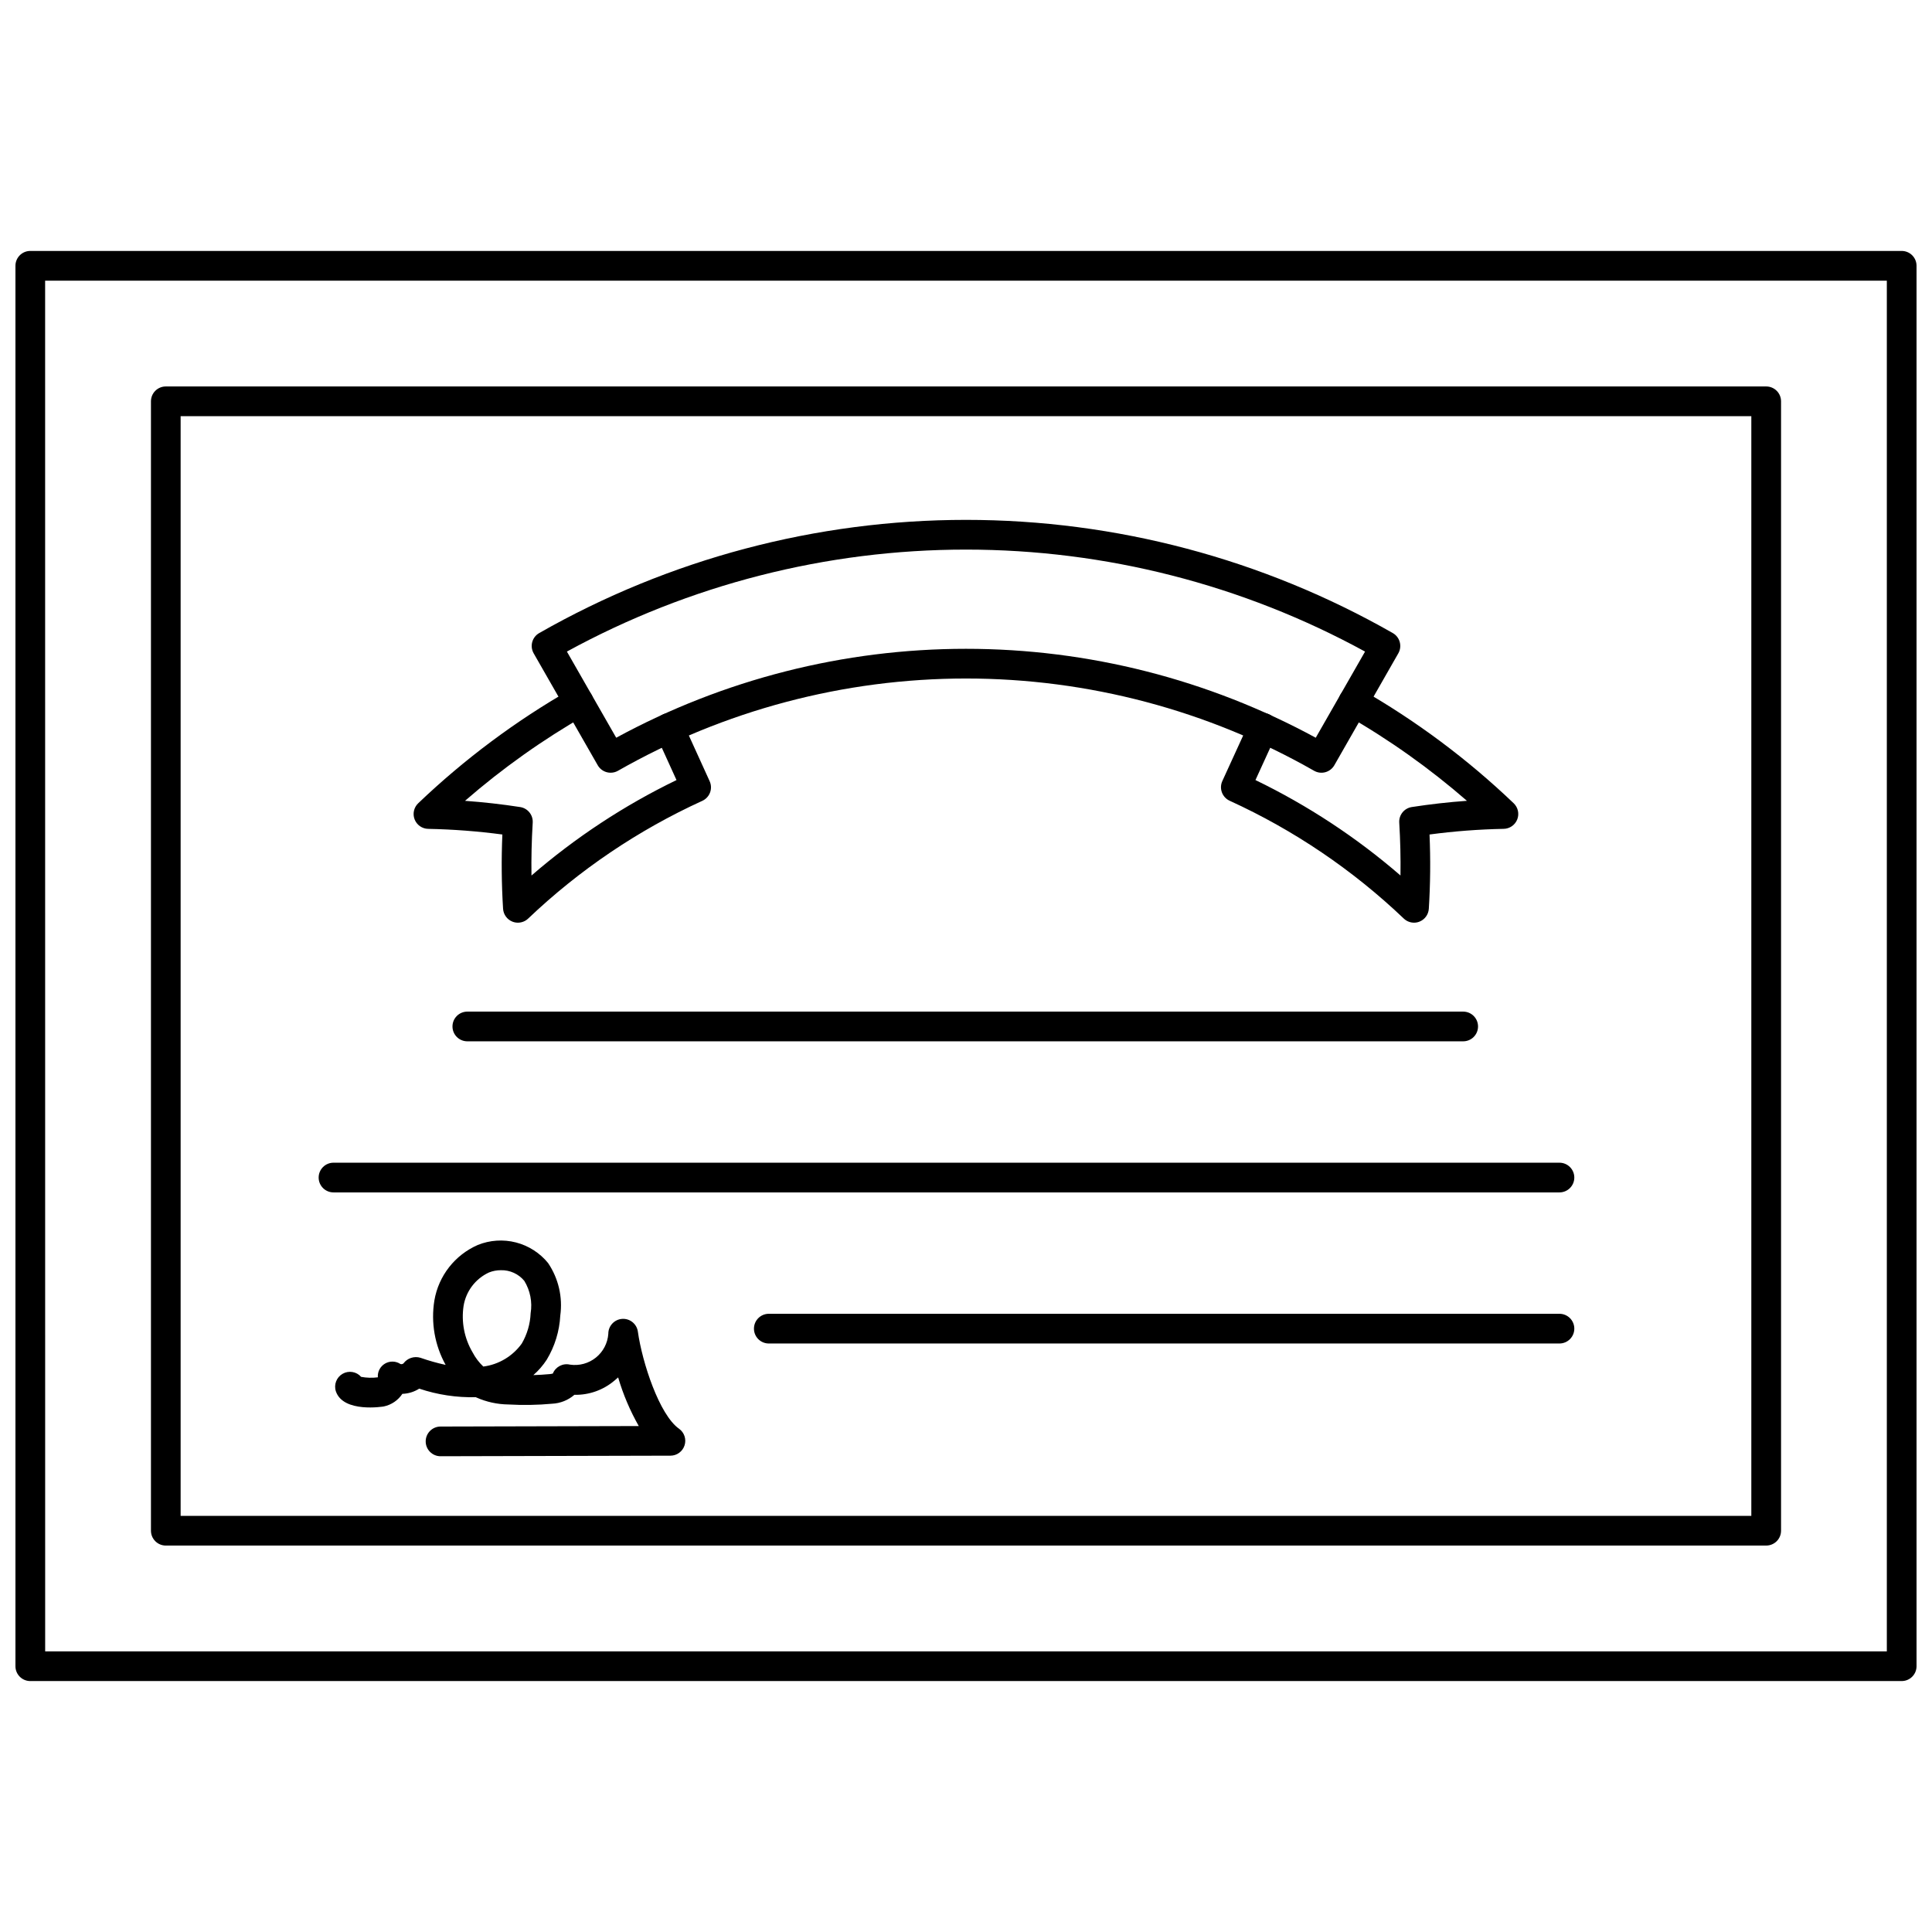
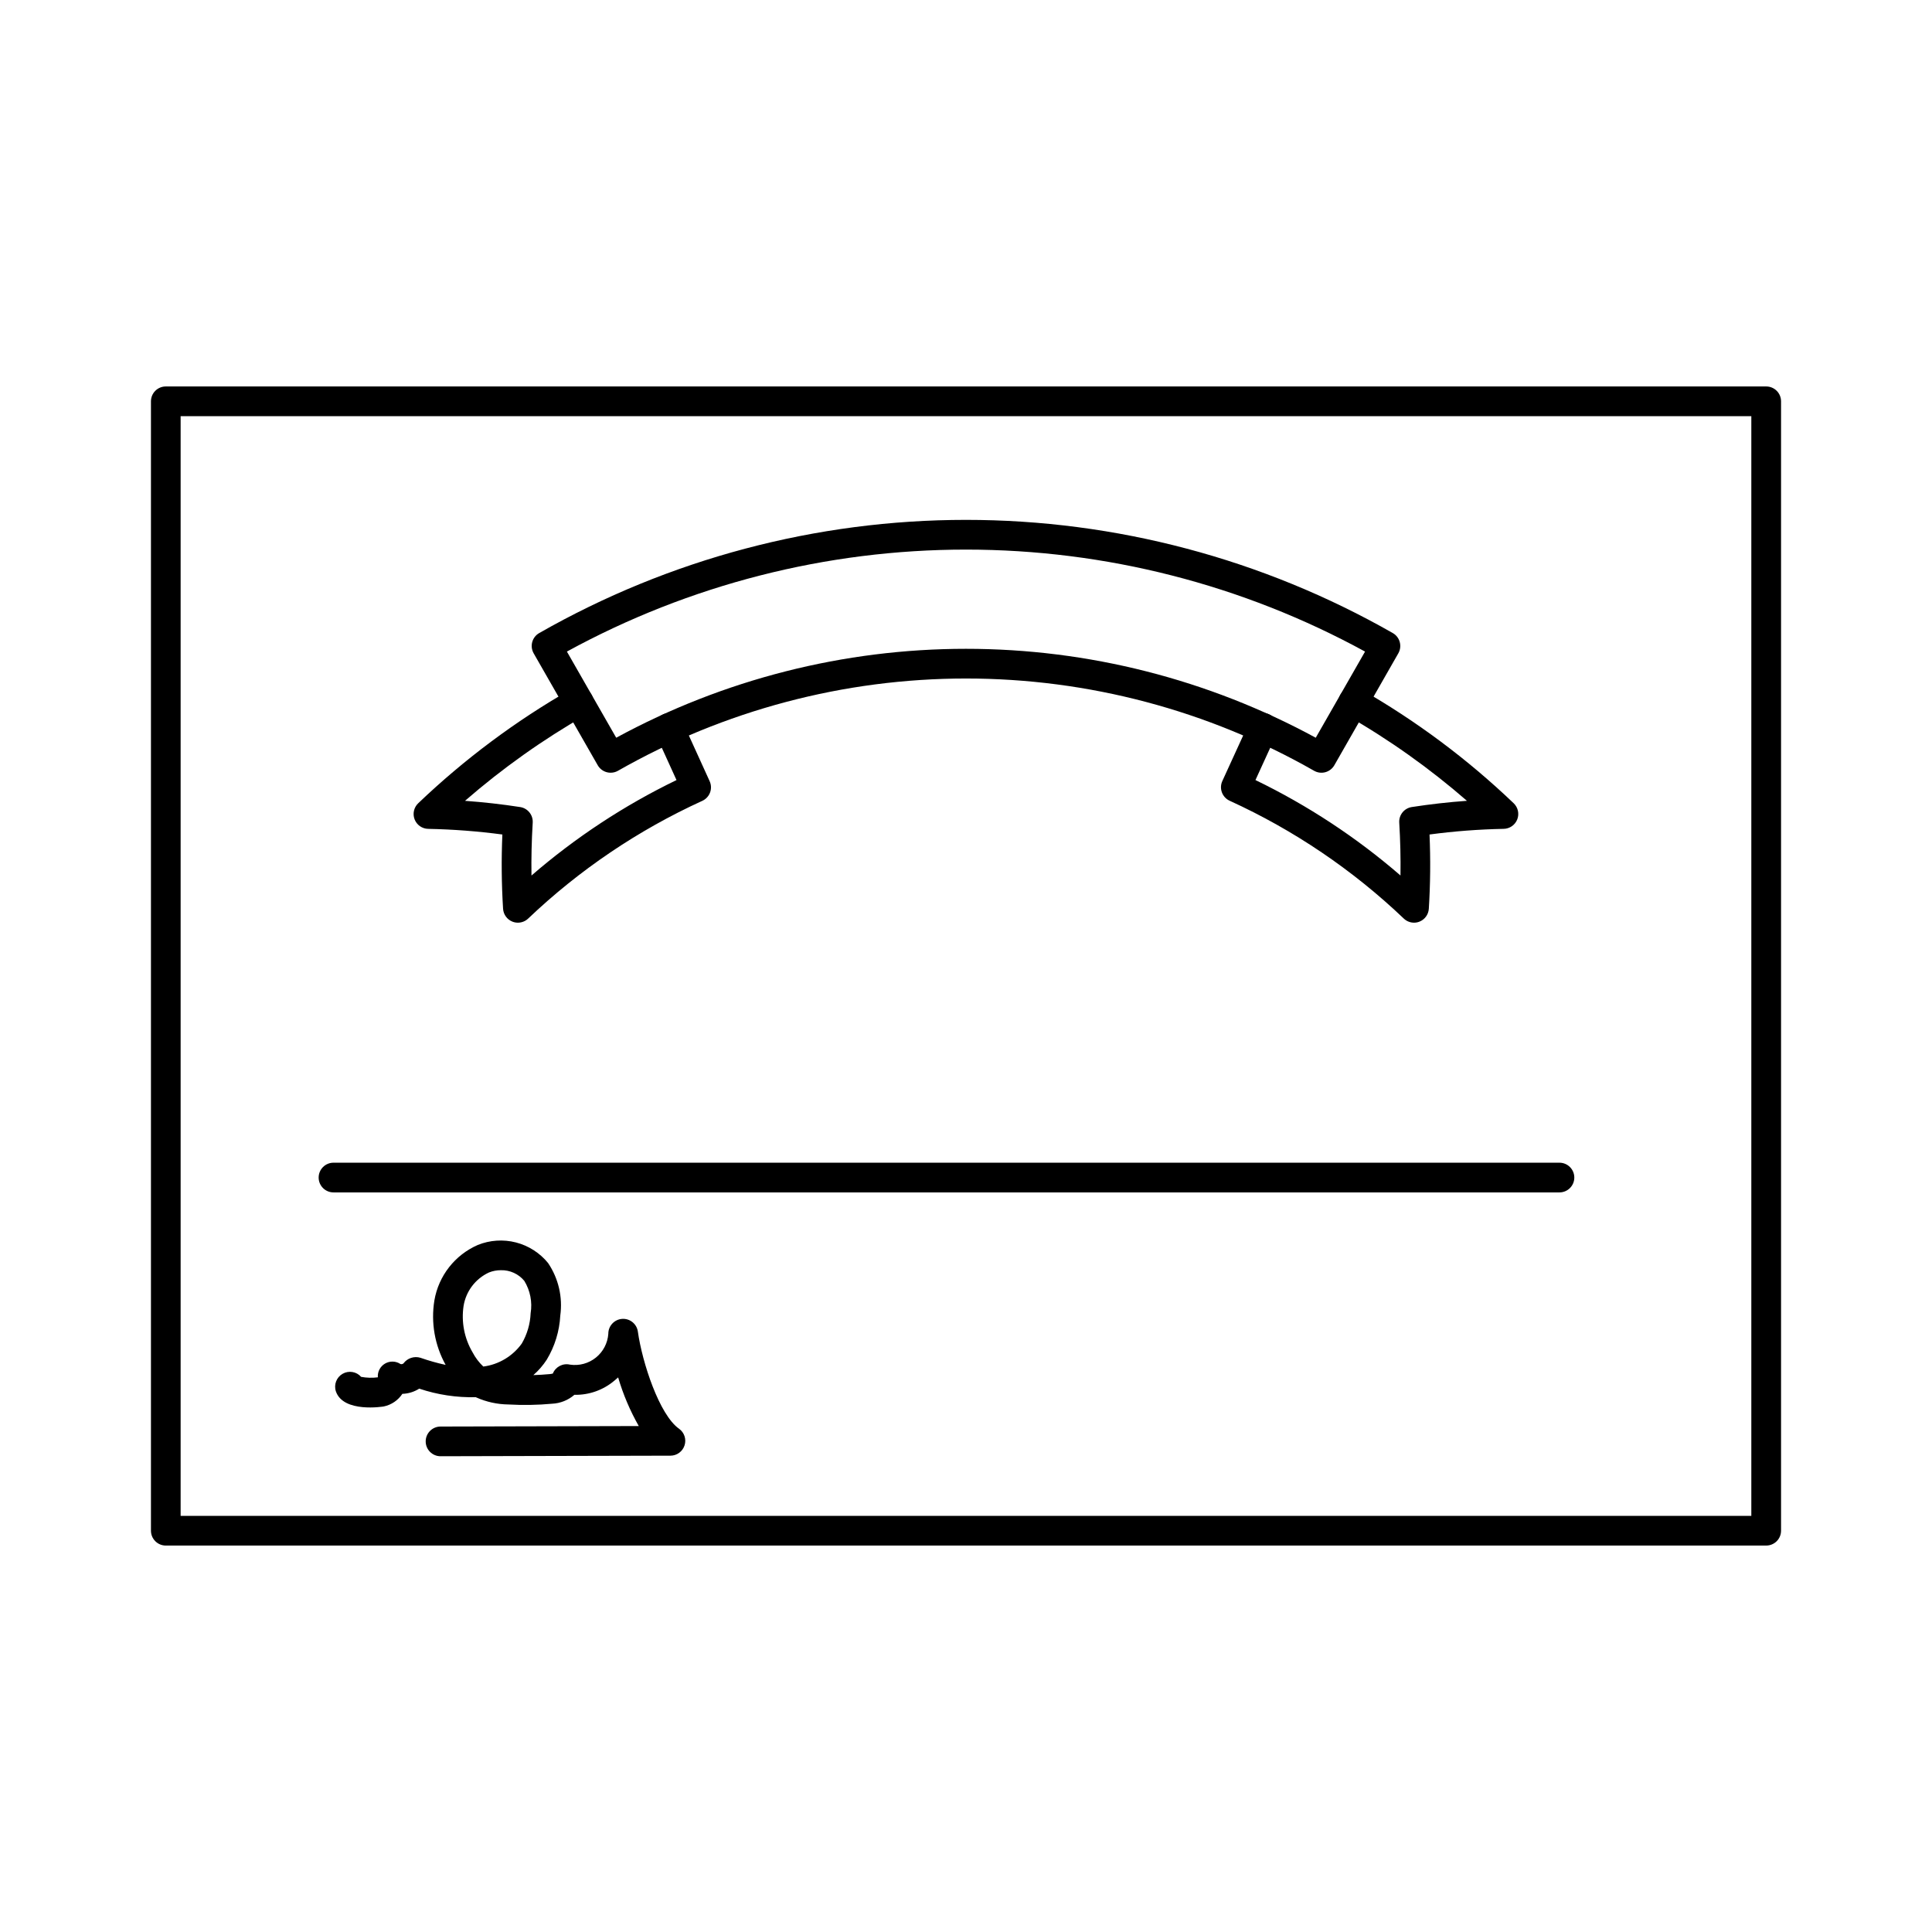
<svg xmlns="http://www.w3.org/2000/svg" width="800px" height="800px" version="1.1" viewBox="144 144 512 512">
  <defs>
    <clipPath id="a">
      <path d="m148.09 210h503.81v380h-503.81z" />
    </clipPath>
  </defs>
  <g clip-path="url(#a)">
-     <path d="m647.97 589.5h-495.94c-2.176 0-3.938-1.762-3.938-3.934v-371.13c0-2.172 1.762-3.934 3.938-3.934h495.94c1.043 0 2.043 0.414 2.781 1.152 0.738 0.738 1.152 1.738 1.152 2.781v371.13c0 2.172-1.762 3.934-3.934 3.934zm-492-7.871h488.06v-363.25h-488.07z" />
-   </g>
+     </g>
  <path d="m612.06 553.59h-424.12c-2.172 0-3.934-1.762-3.934-3.938v-299.3c0-2.176 1.762-3.938 3.934-3.938h424.12c1.043 0 2.047 0.414 2.785 1.152 0.738 0.738 1.152 1.742 1.152 2.785v299.3c0 1.047-0.414 2.047-1.152 2.785-0.738 0.738-1.742 1.152-2.785 1.152zm-420.19-7.871h416.25v-291.43h-416.25z" />
  <path d="m518.74 388.52c-1.008 0-1.977-0.387-2.711-1.082-13.539-12.906-29.137-23.461-46.152-31.23-0.953-0.434-1.691-1.23-2.055-2.207-0.367-0.98-0.328-2.066 0.109-3.016l7.203-15.742v-0.004c0.906-1.977 3.242-2.844 5.219-1.934 1.977 0.906 2.844 3.242 1.938 5.219l-5.582 12.203v-0.004c13.863 6.711 26.785 15.215 38.434 25.293 0.066-4.621-0.039-9.305-0.328-14.012-0.125-2.031 1.32-3.82 3.328-4.129 4.828-0.746 9.719-1.301 14.609-1.652h0.004c-9.918-8.621-20.656-16.25-32.062-22.766-1.891-1.078-2.547-3.484-1.469-5.371 1.078-1.887 3.484-2.543 5.371-1.465 14.691 8.398 28.305 18.555 40.543 30.246 1.152 1.102 1.531 2.793 0.953 4.277-0.582 1.488-2 2.481-3.598 2.508-6.57 0.129-13.133 0.629-19.652 1.5 0.285 6.559 0.223 13.129-0.188 19.68-0.098 1.527-1.066 2.859-2.492 3.418-0.453 0.18-0.934 0.27-1.422 0.27z" />
  <path d="m281.25 388.52c-0.492 0.004-0.98-0.09-1.438-0.27-1.422-0.559-2.394-1.891-2.492-3.418-0.406-6.551-0.469-13.121-0.188-19.68-6.519-0.867-13.082-1.367-19.656-1.496-1.598-0.027-3.016-1.02-3.598-2.508-0.578-1.484-0.199-3.176 0.957-4.277 12.242-11.691 25.859-21.848 40.559-30.246 1.887-1.078 4.293-0.422 5.371 1.465s0.422 4.293-1.465 5.371c-11.41 6.519-22.152 14.145-32.066 22.766 4.914 0.355 9.801 0.906 14.617 1.652 2.008 0.312 3.449 2.102 3.324 4.129-0.289 4.723-0.395 9.391-0.328 14.012h0.004c11.648-10.078 24.566-18.582 38.43-25.293-1.867-4.07-3.719-8.156-5.555-12.203v0.004c-0.891-1.984-0.008-4.316 1.973-5.207 1.984-0.895 4.316-0.012 5.207 1.969 2.363 5.227 4.754 10.492 7.152 15.719v0.004c0.438 0.949 0.477 2.035 0.113 3.016-0.367 0.977-1.105 1.773-2.059 2.207-17.012 7.762-32.609 18.309-46.152 31.203-0.73 0.695-1.703 1.082-2.711 1.082z" />
  <path d="m305.82 348.78c-0.348 0.004-0.691-0.043-1.027-0.137-1.008-0.273-1.867-0.934-2.387-1.84l-16.977-29.66v-0.004c-1.078-1.887-0.426-4.289 1.461-5.367 34.457-19.66 73.441-30 113.11-30 39.668 0 78.656 10.34 113.11 30 1.883 1.078 2.535 3.481 1.457 5.367l-16.957 29.664c-0.52 0.902-1.379 1.566-2.387 1.84-1.008 0.273-2.082 0.133-2.988-0.387-28.094-16.02-59.879-24.445-92.223-24.445s-64.129 8.426-92.227 24.445c-0.598 0.348-1.281 0.527-1.973 0.523zm-11.586-32.105 13.066 22.828v0.004c28.449-15.465 60.312-23.566 92.695-23.566 32.379 0 64.242 8.102 92.691 23.566l13.066-22.828v-0.004c-32.43-17.734-68.797-27.027-105.76-27.027-36.965 0-73.332 9.293-105.76 27.027z" />
-   <path d="m531.76 419.96h-263.91c-2.176 0-3.938-1.762-3.938-3.934 0-2.176 1.762-3.938 3.938-3.938h263.91c2.172 0 3.934 1.762 3.934 3.938 0 2.172-1.762 3.934-3.934 3.934z" />
  <path d="m557.27 460h-324.89c-2.172 0-3.934-1.762-3.934-3.938 0-2.172 1.762-3.934 3.934-3.934h324.89c2.176 0 3.938 1.762 3.938 3.934 0 2.176-1.762 3.938-3.938 3.938z" />
  <path d="m260.75 529.92c-2.172 0-3.938-1.762-3.938-3.938 0-2.172 1.766-3.934 3.938-3.934l52.531-0.129c-2.316-4.074-4.148-8.398-5.469-12.891-0.316 0.297-0.645 0.582-0.988 0.855v-0.004c-2.957 2.508-6.731 3.844-10.605 3.762-1.648 1.426-3.727 2.258-5.906 2.359-3.848 0.355-7.719 0.418-11.578 0.199-2.938-0.035-5.84-0.668-8.523-1.867-0.035-0.023-0.074-0.043-0.117-0.062-5.09 0.125-10.164-0.641-14.992-2.266-1.34 0.852-2.883 1.328-4.473 1.379-1.137 1.715-2.902 2.914-4.914 3.34-0.102 0.023-10.746 1.789-12.711-4.012-0.578-1.773 0.168-3.715 1.785-4.641 1.621-0.93 3.672-0.59 4.906 0.809 1.465 0.273 2.961 0.312 4.438 0.125-0.117-1.477 0.621-2.887 1.895-3.637 1.277-0.746 2.867-0.703 4.102 0.117 0.27 0.082 0.566 0.023 0.785-0.164 1.039-1.406 2.856-2.008 4.527-1.488 2.176 0.762 4.398 1.391 6.652 1.879-2.887-5.199-3.938-11.219-2.981-17.086 1.113-6.523 5.438-12.047 11.5-14.695 3.211-1.297 6.75-1.531 10.105-0.672 3.352 0.863 6.34 2.777 8.527 5.461 2.758 4.086 3.906 9.043 3.231 13.922-0.219 4.137-1.453 8.152-3.594 11.699-0.988 1.516-2.18 2.891-3.543 4.078 1.434-0.047 2.856-0.129 4.266-0.262v0.004c0.305-0.027 0.602-0.078 0.898-0.156 0.723-1.801 2.656-2.805 4.543-2.363 2.449 0.363 4.934-0.312 6.863-1.863 1.926-1.547 3.121-3.828 3.297-6.297-0.02-2.07 1.574-3.805 3.641-3.961s3.902 1.32 4.191 3.371c1.148 8.195 5.703 22.082 10.918 25.742 1.391 0.996 1.98 2.773 1.457 4.398-0.52 1.629-2.031 2.734-3.738 2.738l-60.93 0.148zm-20.293-19.742m36.285-29.559c-1.086-0.004-2.164 0.199-3.172 0.605-3.566 1.652-6.078 4.965-6.715 8.844-0.645 4.262 0.199 8.617 2.391 12.332 0.73 1.398 1.691 2.664 2.836 3.75 4.09-0.531 7.773-2.734 10.184-6.082 1.43-2.453 2.242-5.219 2.359-8.059 0.48-2.965-0.113-6.004-1.68-8.566-1.523-1.844-3.812-2.887-6.203-2.824z" />
-   <path d="m557.27 500.04h-209.53c-2.172 0-3.934-1.762-3.934-3.934 0-2.176 1.762-3.938 3.934-3.938h209.53c2.176 0 3.938 1.762 3.938 3.938 0 2.172-1.762 3.934-3.938 3.934z" />
</svg>